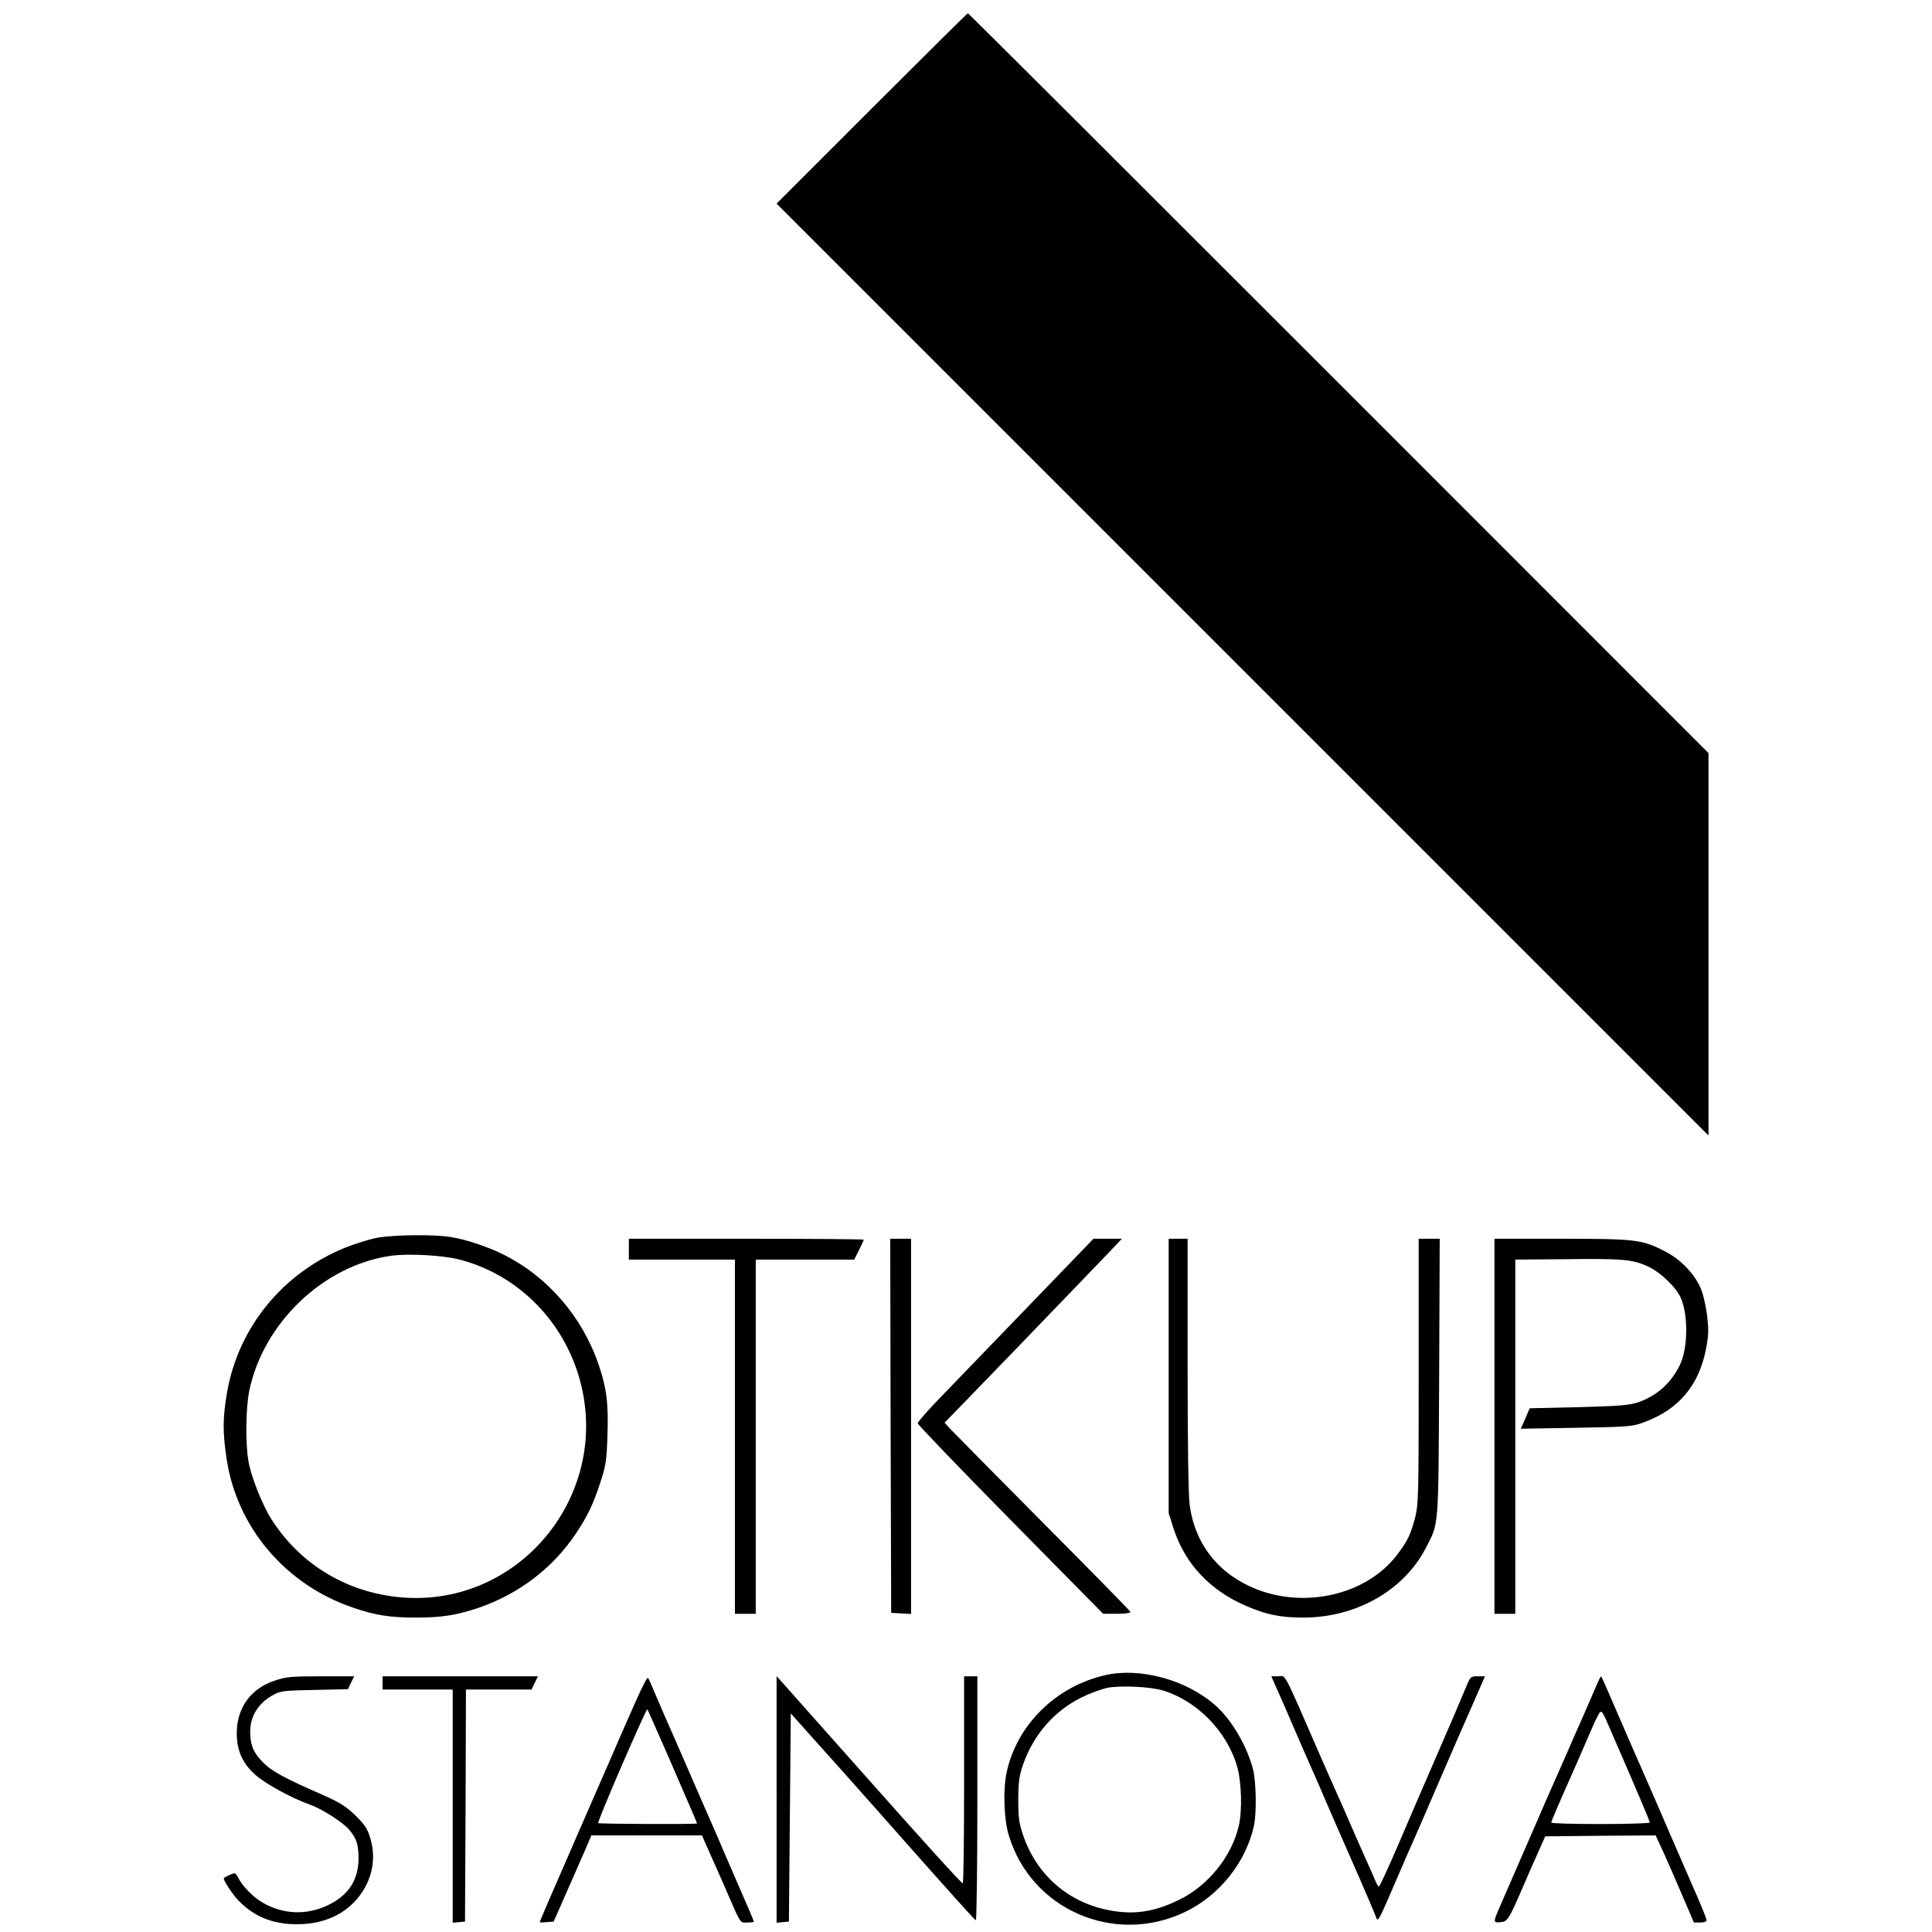
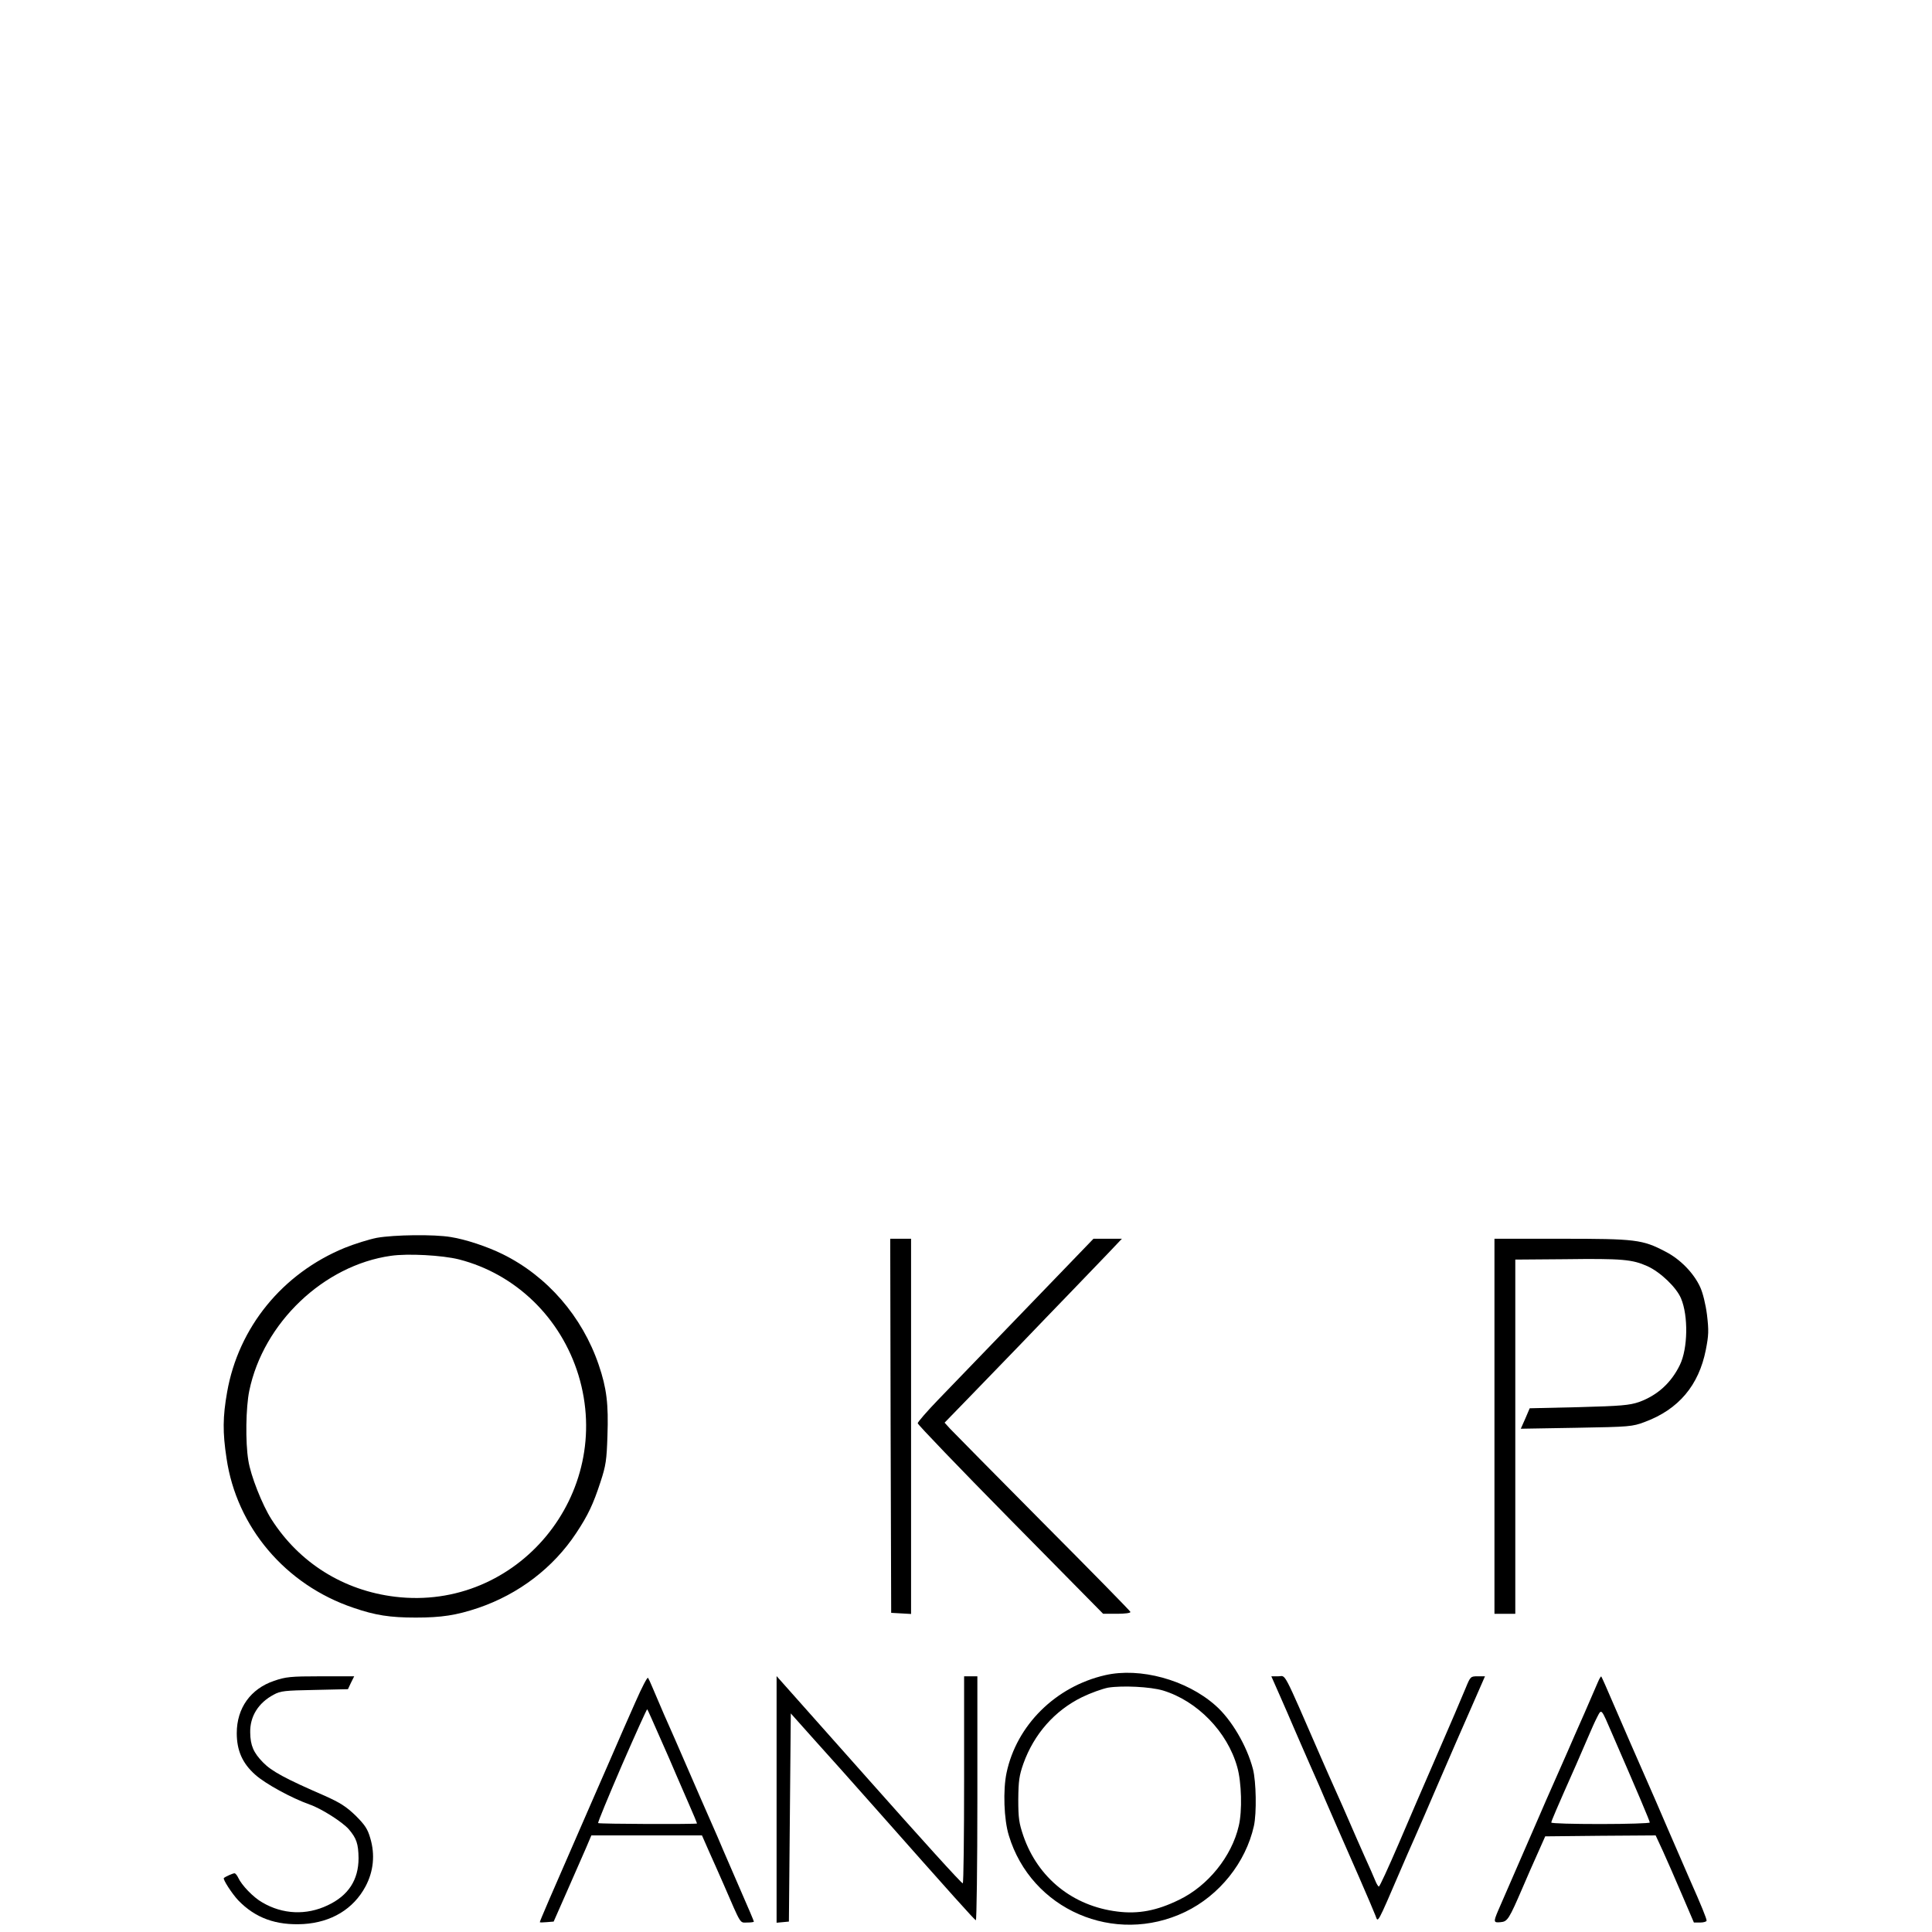
<svg xmlns="http://www.w3.org/2000/svg" version="1.0" width="1020pt" height="1020pt" viewBox="0 0 1020 1020" preserveAspectRatio="xMidYMid meet">
  <g transform="translate(0,1020) scale(0.1,-0.1)" fill="#000000" stroke="none">
-     <path d="M4602 9627 l-502 -502 2460 -2460 2460 -2460 0 1009 0 1010 -1952 1953 c-1074 1074 -1955 1953 -1958 1953 -3 0 -231 -226 -508 -503z" />
    <path d="M1990 3665 c-41 -8 -118 -32 -170 -53 -329 -135 -561 -420 -621 -762 -23 -130 -24 -212 -3 -349 53 -363 311 -668 669 -789 116 -40 194 -52 330 -52 136 0 214 12 330 51 214 73 396 212 517 395 63 95 90 153 128 269 29 88 33 117 37 245 6 167 -4 251 -46 374 -87 256 -272 469 -508 585 -81 40 -196 78 -273 90 -89 15 -299 12 -390 -4z m433 -114 c300 -77 538 -308 631 -611 191 -628 -322 -1248 -968 -1170 -273 33 -506 179 -653 409 -48 75 -110 231 -122 311 -16 96 -13 280 5 367 74 359 393 663 748 713 90 13 271 3 359 -19z" />
-     <path d="M3320 3605 l0 -55 280 0 280 0 0 -935 0 -935 55 0 55 0 0 935 0 935 260 0 260 0 25 50 c14 27 25 52 25 55 0 3 -279 5 -620 5 l-620 0 0 -55z" />
    <path d="M4702 2673 l3 -988 53 -3 52 -3 0 990 0 991 -55 0 -55 0 2 -987z" />
    <path d="M5665 3548 c-60 -62 -220 -228 -355 -368 -135 -140 -295 -306 -356 -369 -60 -62 -109 -119 -109 -125 0 -7 220 -236 489 -509 l490 -497 74 0 c42 0 72 4 70 10 -1 5 -210 218 -463 472 -253 255 -473 478 -489 495 l-29 32 134 138 c74 76 195 201 269 278 74 77 191 199 260 270 69 72 159 165 200 208 l73 77 -75 0 -75 0 -108 -112z" />
-     <path d="M6170 2936 l0 -725 25 -78 c59 -187 193 -330 385 -412 107 -46 180 -61 301 -61 280 0 532 144 648 370 68 132 65 89 69 898 l3 732 -56 0 -55 0 0 -698 c0 -659 -1 -703 -19 -775 -24 -90 -40 -124 -97 -198 -158 -206 -478 -283 -741 -179 -198 78 -324 237 -352 443 -7 50 -11 321 -11 743 l0 664 -50 0 -50 0 0 -724z" />
    <path d="M7890 2670 l0 -990 55 0 55 0 0 935 0 935 258 2 c309 4 359 -1 440 -37 68 -31 153 -112 177 -170 39 -92 36 -265 -6 -351 -46 -95 -119 -161 -216 -196 -50 -17 -93 -21 -317 -27 l-260 -6 -23 -54 -24 -54 293 5 c284 5 295 6 362 31 178 66 285 193 322 381 15 77 16 101 6 185 -7 55 -22 116 -36 146 -34 74 -105 147 -183 187 -122 64 -157 68 -551 68 l-352 0 0 -990z" />
    <path d="M5835 1356 c-262 -60 -468 -264 -521 -516 -19 -90 -14 -246 12 -330 118 -392 558 -583 931 -404 181 87 320 261 363 454 15 68 12 234 -5 300 -32 123 -114 263 -199 337 -153 135 -397 201 -581 159z m305 -81 c181 -55 340 -218 392 -404 23 -80 27 -233 8 -311 -37 -161 -163 -317 -315 -390 -118 -58 -216 -76 -326 -62 -235 29 -419 177 -496 399 -23 68 -27 93 -27 193 1 99 5 126 27 189 56 156 165 280 310 351 45 22 107 44 137 50 75 12 223 5 290 -15z" />
    <path d="M1447 1326 c-124 -42 -197 -144 -197 -276 0 -92 30 -160 98 -220 54 -48 189 -122 287 -157 61 -21 171 -91 206 -130 41 -48 51 -77 52 -153 0 -115 -54 -198 -163 -249 -113 -54 -238 -48 -345 15 -48 27 -109 91 -127 130 -6 13 -15 24 -20 24 -8 0 -47 -17 -56 -25 -7 -6 43 -83 76 -118 90 -93 199 -133 344 -125 147 9 264 79 328 199 42 79 51 167 25 254 -14 49 -28 70 -78 120 -50 48 -82 68 -162 104 -210 91 -281 130 -326 176 -51 52 -67 90 -68 158 -2 85 43 157 124 200 36 20 59 22 216 25 l176 4 16 34 17 34 -178 0 c-158 0 -184 -3 -245 -24z" />
-     <path d="M2020 1315 l0 -35 185 0 185 0 0 -616 0 -615 33 3 32 3 3 613 2 612 173 0 173 0 17 35 17 35 -410 0 -410 0 0 -35z" />
    <path d="M3356 1217 c-32 -72 -96 -217 -141 -322 -46 -104 -115 -264 -155 -355 -149 -341 -210 -482 -210 -488 0 -2 16 -2 36 0 l37 3 71 161 c39 89 84 191 100 228 l28 66 292 0 292 0 36 -82 c21 -46 56 -126 79 -178 94 -217 84 -200 123 -200 20 0 36 2 36 5 0 3 -30 74 -67 158 -36 84 -78 181 -94 217 -15 36 -45 106 -67 155 -22 50 -76 173 -120 275 -44 102 -101 232 -127 290 -25 58 -53 123 -62 145 -9 22 -19 43 -22 47 -4 4 -33 -52 -65 -125z m125 -183 c34 -76 74 -168 89 -204 15 -36 47 -107 69 -159 23 -52 41 -96 41 -98 0 -5 -516 -3 -522 2 -3 3 54 140 125 305 72 165 132 298 134 296 2 -1 30 -65 64 -142z" />
    <path d="M4100 700 l0 -651 33 3 32 3 5 549 5 550 125 -140 c69 -76 207 -231 307 -344 431 -487 537 -605 545 -608 4 -2 8 287 8 642 l0 646 -35 0 -35 0 0 -544 c0 -300 -3 -547 -7 -549 -5 -3 -227 243 -495 545 l-488 549 0 -651z" />
    <path d="M6757 1248 c25 -57 58 -132 73 -168 15 -36 54 -123 85 -195 32 -71 70 -159 85 -195 38 -87 82 -189 175 -400 42 -96 81 -188 87 -204 14 -37 5 -55 138 254 15 36 47 108 70 160 23 52 76 174 117 270 86 199 123 284 183 420 23 52 48 110 56 128 l14 32 -38 0 c-38 0 -39 -1 -64 -62 -33 -79 -64 -152 -173 -403 -48 -110 -130 -300 -182 -422 -53 -123 -99 -223 -103 -223 -4 0 -13 15 -20 33 -7 17 -32 75 -56 127 -23 52 -59 133 -79 180 -20 47 -54 123 -75 170 -21 47 -54 121 -73 165 -210 482 -186 435 -228 435 l-37 0 45 -102z" />
    <path d="M8436 1319 c-8 -19 -40 -92 -71 -164 -32 -71 -72 -164 -90 -205 -18 -41 -52 -118 -75 -170 -23 -52 -55 -124 -70 -160 -23 -53 -128 -294 -221 -508 -25 -59 -24 -64 14 -60 36 3 44 16 116 183 21 50 57 131 79 180 l40 90 291 3 292 2 38 -82 c21 -46 66 -149 101 -231 l63 -147 33 0 c19 0 34 5 34 10 0 11 -26 76 -90 220 -23 52 -75 172 -115 265 -40 94 -92 213 -115 265 -66 150 -103 235 -170 390 -34 80 -64 147 -66 149 -2 2 -10 -11 -18 -30z m76 -274 c134 -308 198 -459 198 -467 0 -4 -117 -8 -260 -8 -143 0 -260 3 -260 8 0 7 25 66 132 307 22 50 51 117 65 150 14 33 34 78 45 99 24 46 20 50 80 -89z" />
  </g>
</svg>